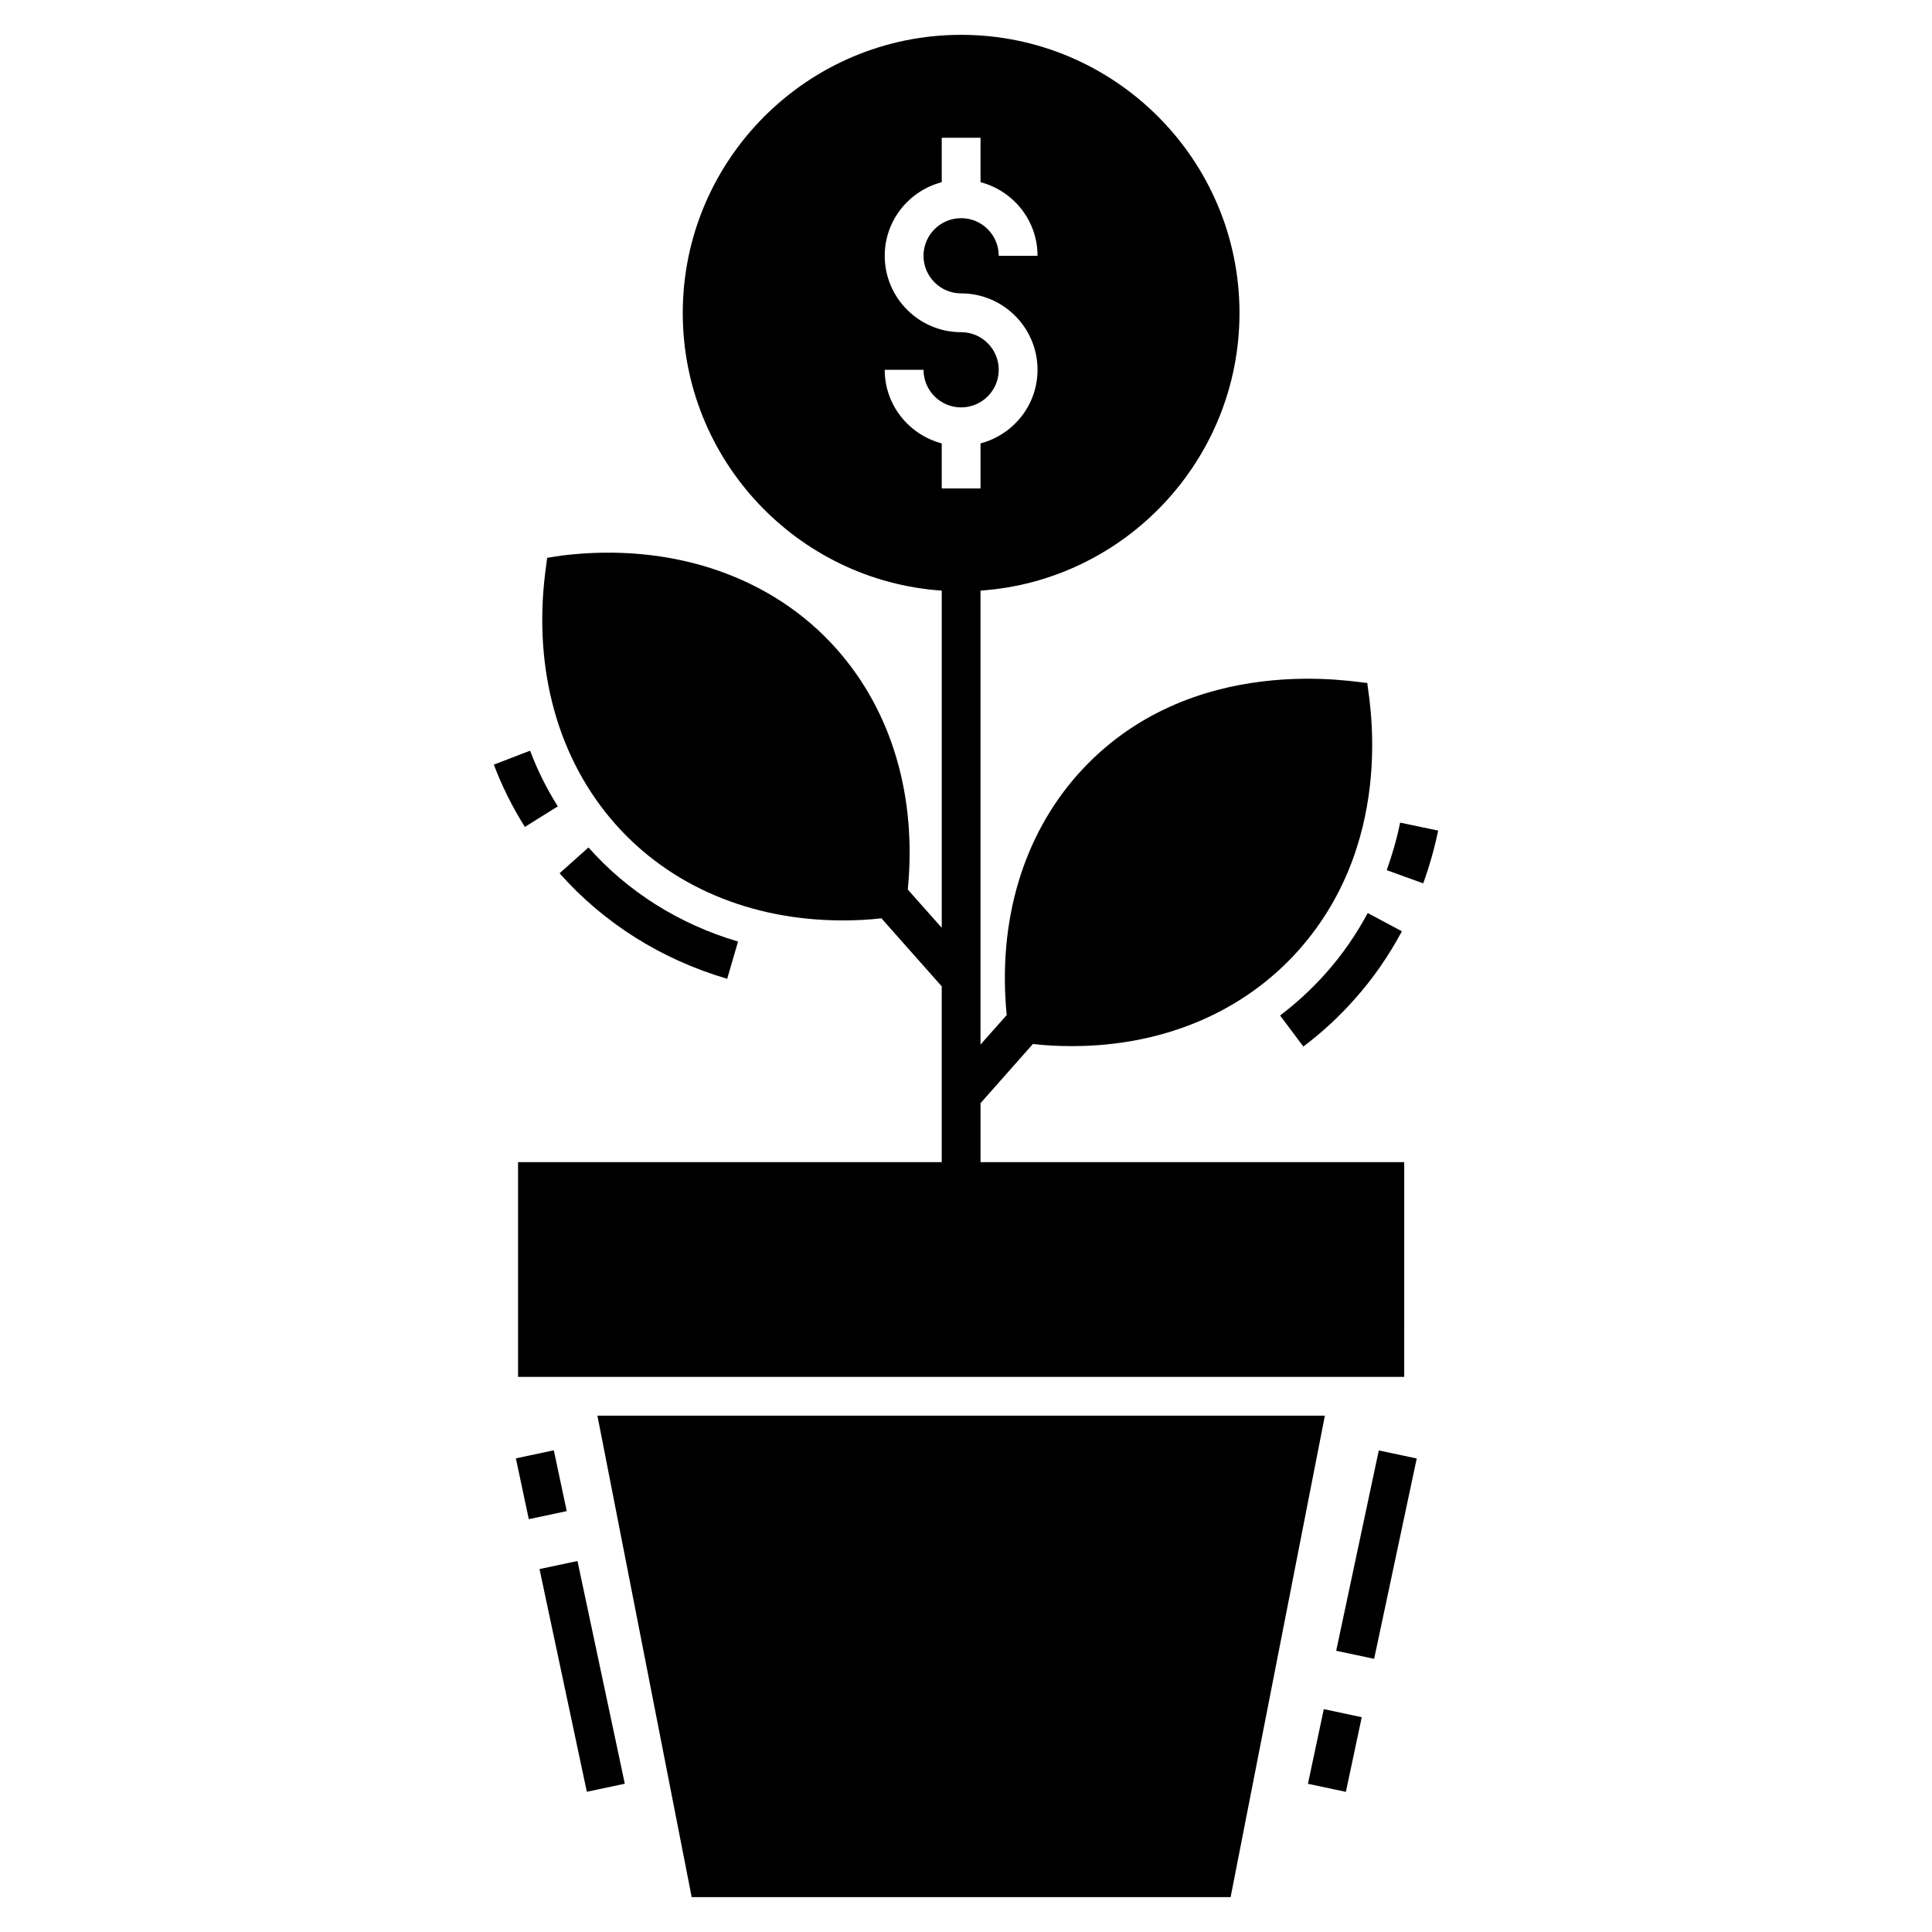
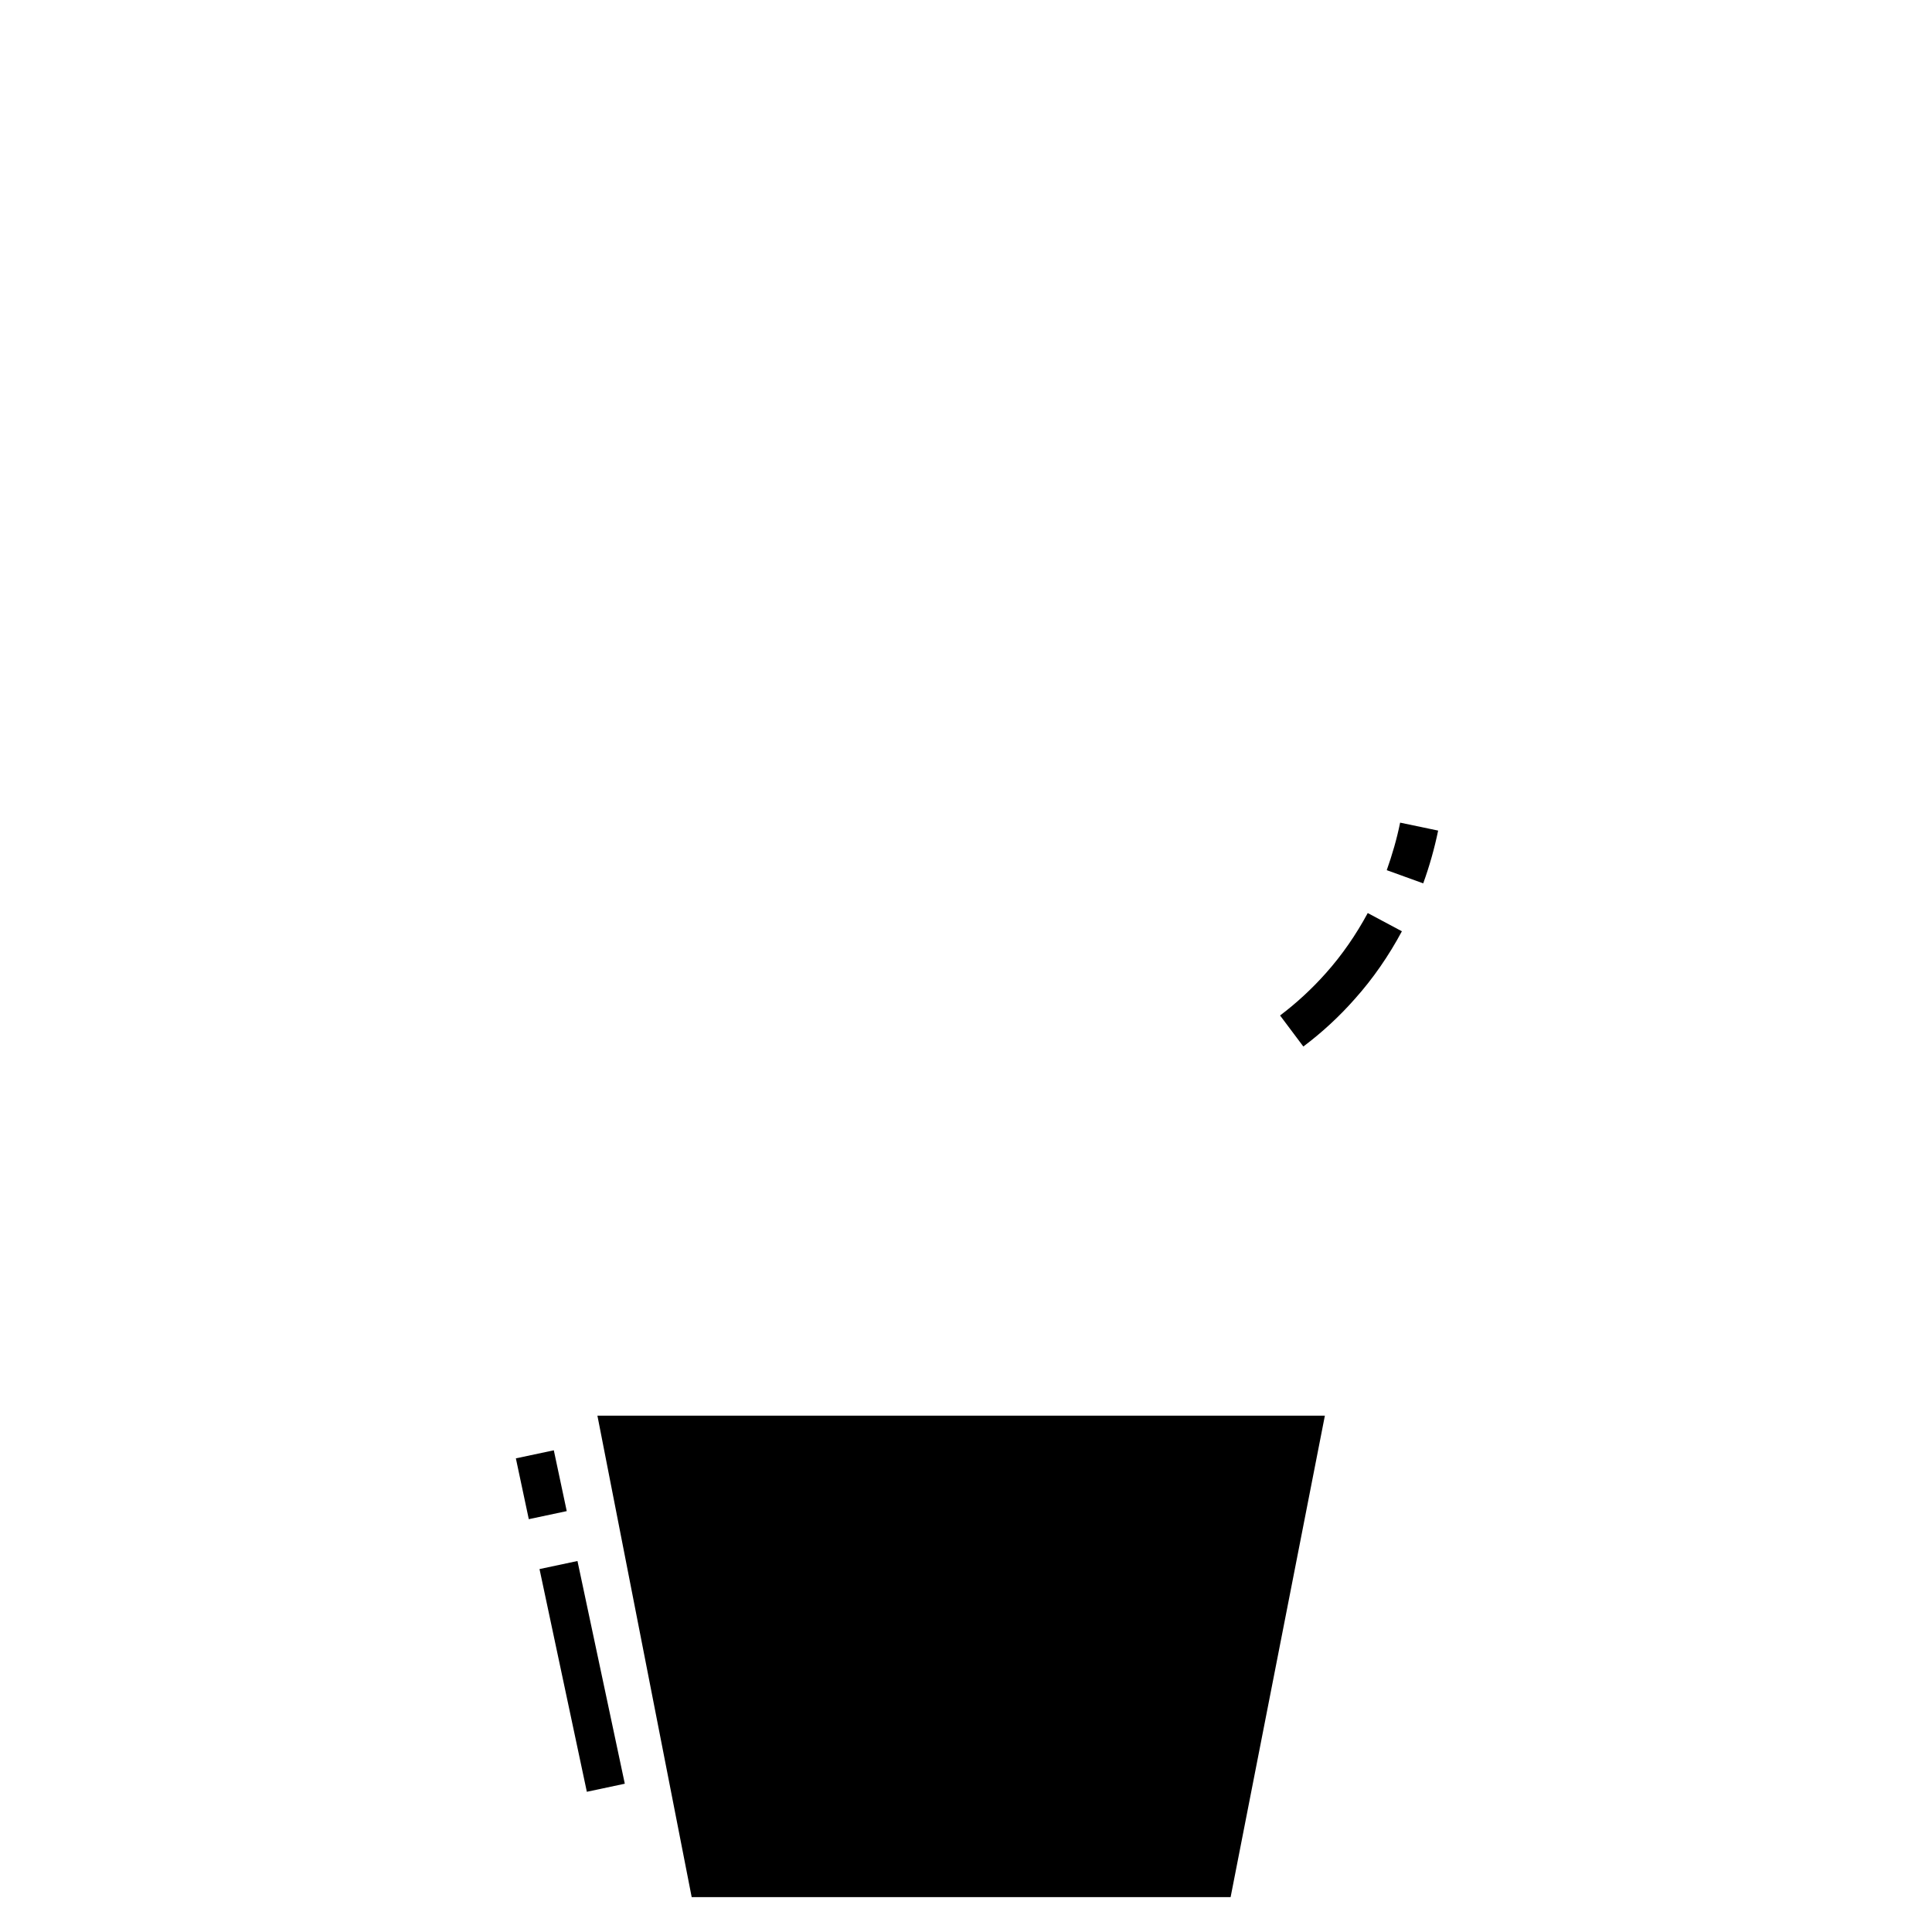
<svg xmlns="http://www.w3.org/2000/svg" fill="#000000" width="800px" height="800px" version="1.1" viewBox="144 144 512 512">
  <g>
    <path d="m302.32 519.16 24.984 127.6h142.82l24.984-127.6z" />
-     <path d="m339.59 393.52c-15.527-4.574-29.199-13.16-39.637-24.934l-7.66 6.836c11.668 13.211 27.043 22.879 44.418 27.965z" />
-     <path d="m291.83 357.69c-2.93-4.625-5.398-9.562-7.352-14.754l-9.613 3.703c2.211 5.809 4.988 11.363 8.227 16.504z" />
-     <path d="m367.3 387.92c3.394 0 6.836-0.152 10.281-0.566l15.988 18.043v46.578h-112.28v56.91h234.84l0.004-56.91h-112.28v-15.629l13.879-15.68c3.496 0.41 6.941 0.566 10.332 0.566 24.266 0 45.652-9.098 60.25-25.602 26.664-30.203 17.949-68.895 18.043-70.637-1.609 0.137-46.934-9.324-76.805 24.316-14.547 16.449-21.18 38.969-18.766 63.695l-6.941 7.812v-120.3c38.301-2.621 68.633-34.648 68.633-73.566 0.004-40.664-33.102-73.719-73.766-73.719-40.668 0-73.773 33.055-73.773 73.723 0 38.918 30.332 70.945 68.633 73.566v89.348l-9-10.129c2.418-24.727-4.215-47.195-18.816-63.695-17.066-19.277-43.645-28.379-72.797-24.832l-3.957 0.617-0.516 3.957c-3.188 25.809 3.445 49.457 18.559 66.574 14.605 16.508 35.992 25.555 60.254 25.555zm26.27-114.47v-11.945c-8.668-2.293-15.109-10.125-15.109-19.504h10.281c0 5.496 4.469 9.965 9.969 9.965 5.496 0 9.965-4.469 9.965-9.965s-4.469-9.969-9.965-9.969c-11.164 0-20.25-9.082-20.25-20.246 0-9.379 6.441-17.215 15.109-19.508v-11.773h10.281v11.773c8.668 2.293 15.105 10.129 15.105 19.508h-10.281c0-5.496-4.469-9.969-9.965-9.969-5.496 0-9.969 4.469-9.969 9.969 0 5.496 4.469 9.965 9.969 9.965 11.164 0 20.246 9.086 20.246 20.25 0 9.379-6.438 17.211-15.105 19.504v11.945z" />
    <path d="m483.23 413.11 6.168 8.227c4.934-3.703 9.562-7.969 13.676-12.648 4.832-5.398 8.996-11.465 12.441-17.891l-9.047-4.832c-3.086 5.707-6.785 11.105-11.105 15.938-3.652 4.109-7.762 7.914-12.133 11.207z" />
    <path d="m515.05 362.01c-0.875 4.32-2.109 8.535-3.547 12.594l9.664 3.496c1.645-4.523 2.981-9.254 3.957-13.984z" />
-     <path d="m500.67 618.86-10.055-2.137 4.207-19.785 10.055 2.137z" />
-     <path d="m508.16 583.61-10.055-2.137 11.289-53.094 10.055 2.137z" />
    <path d="m299.52 618.84-12.543-59.02 10.059-2.137 12.543 59.02z" />
    <path d="m280.71 530.48 10.055-2.137 3.426 16.117-10.055 2.137z" />
  </g>
</svg>